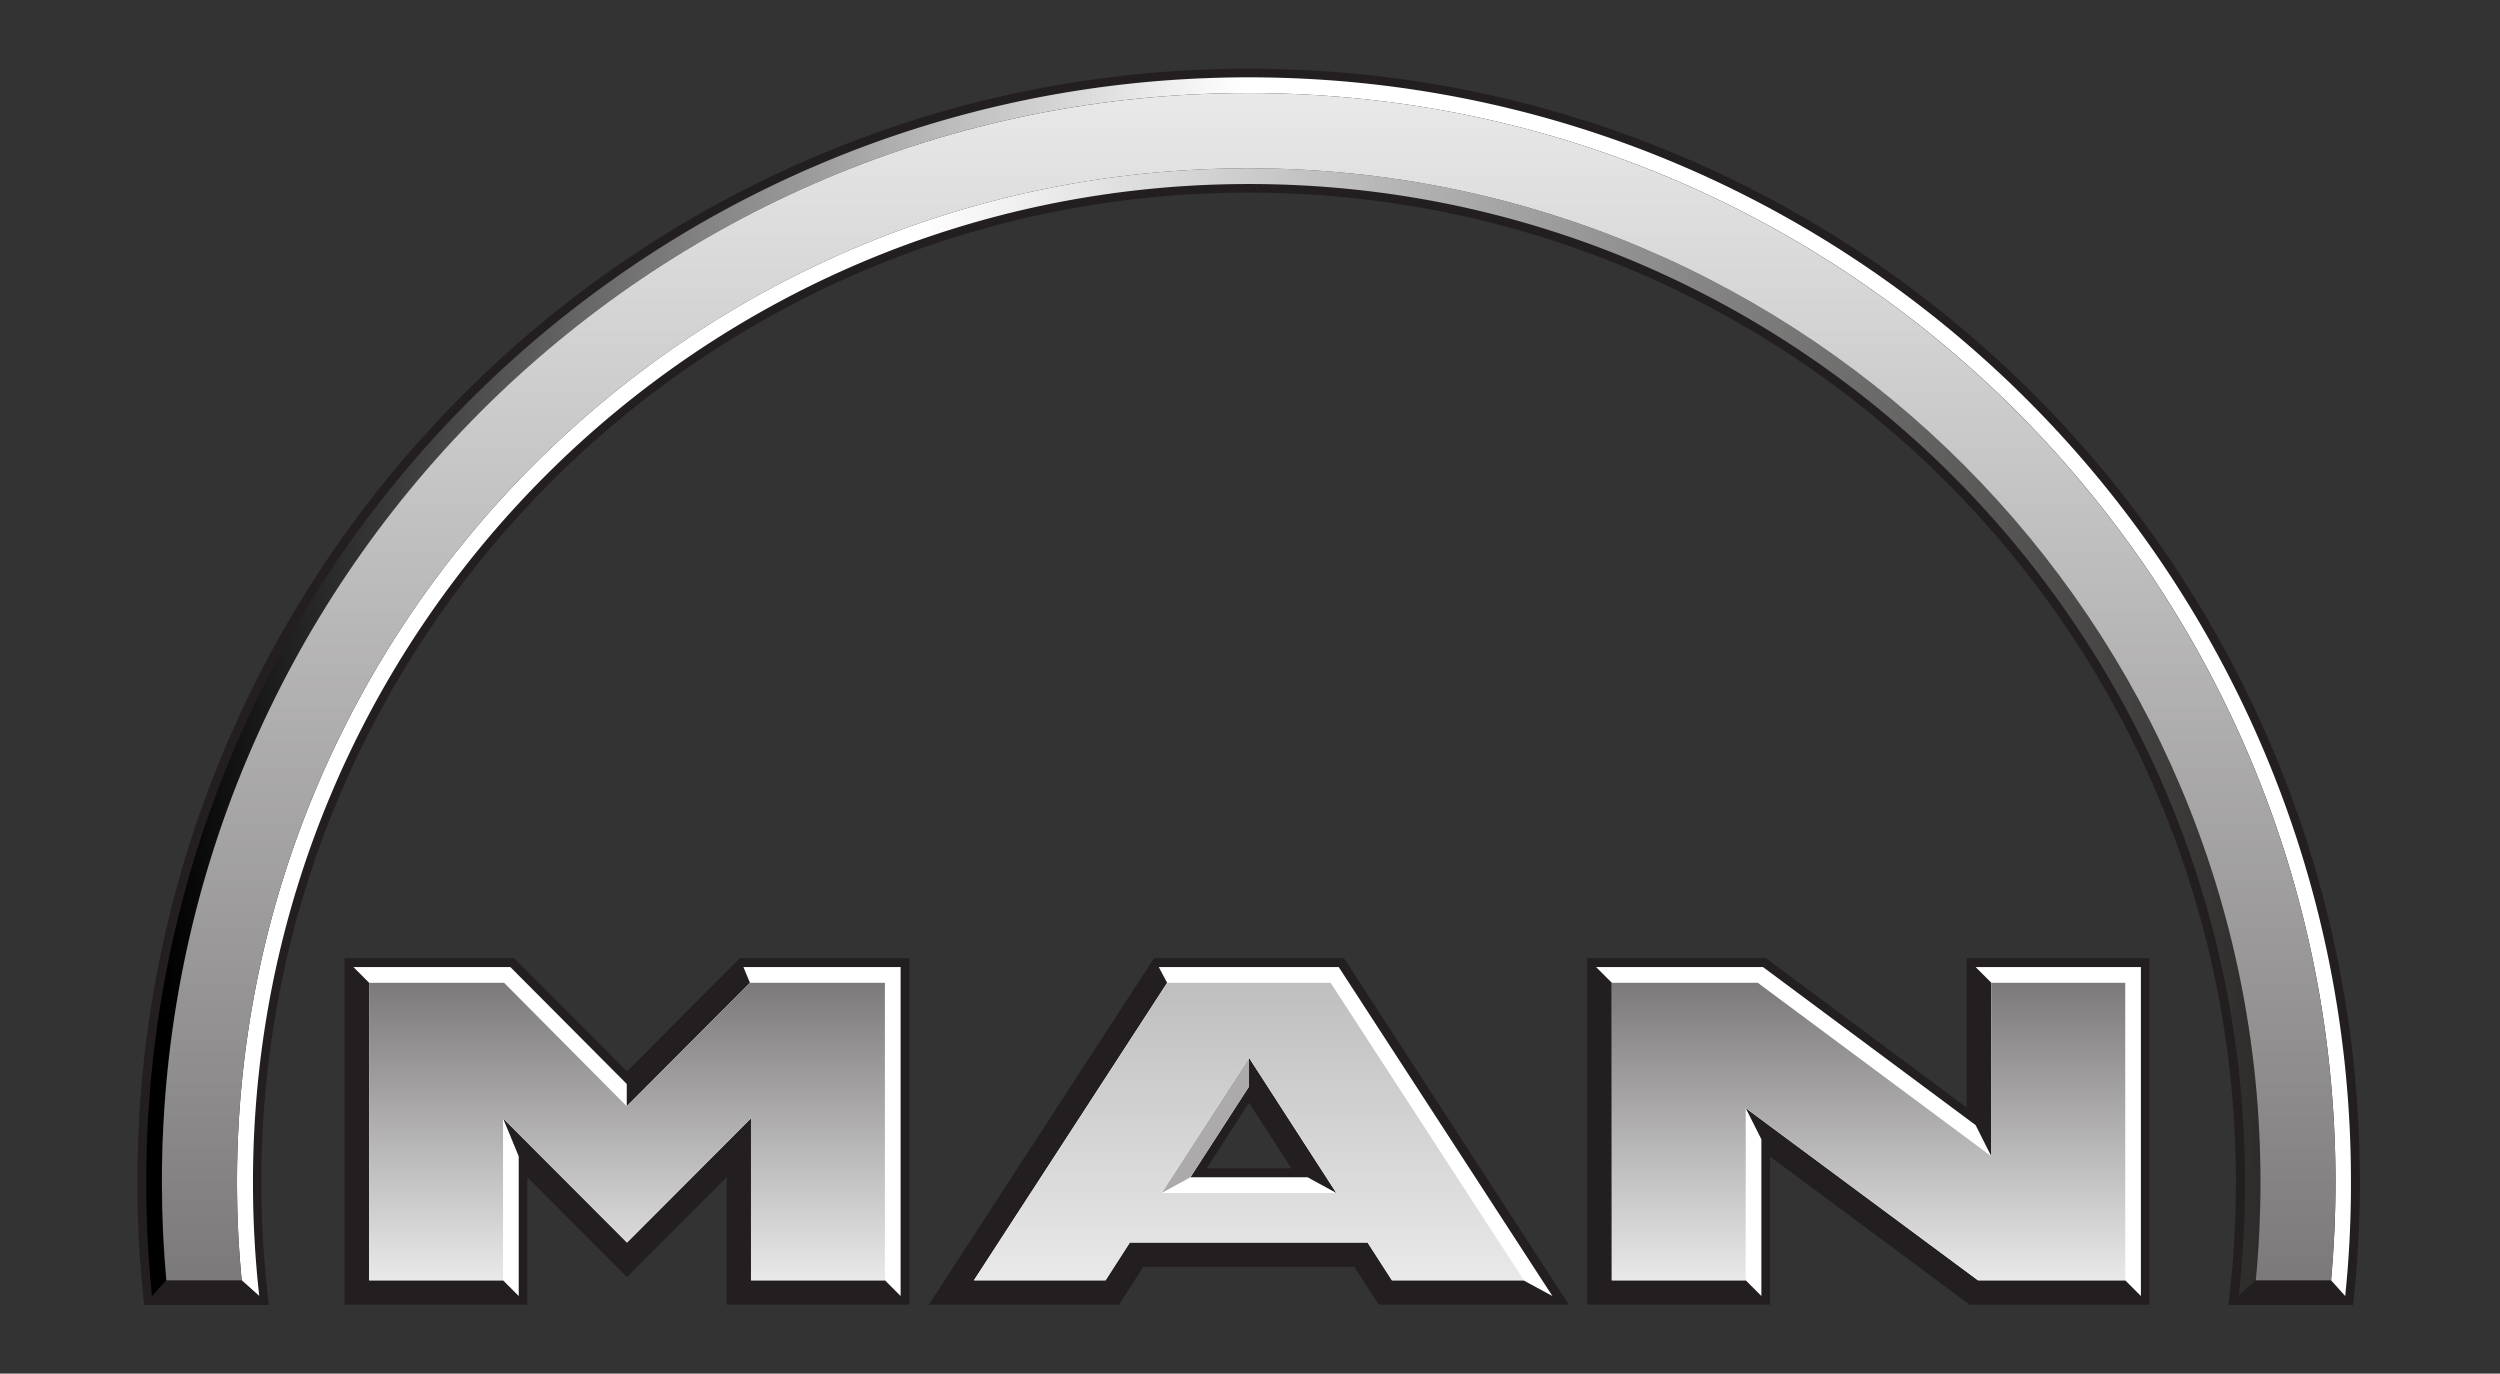
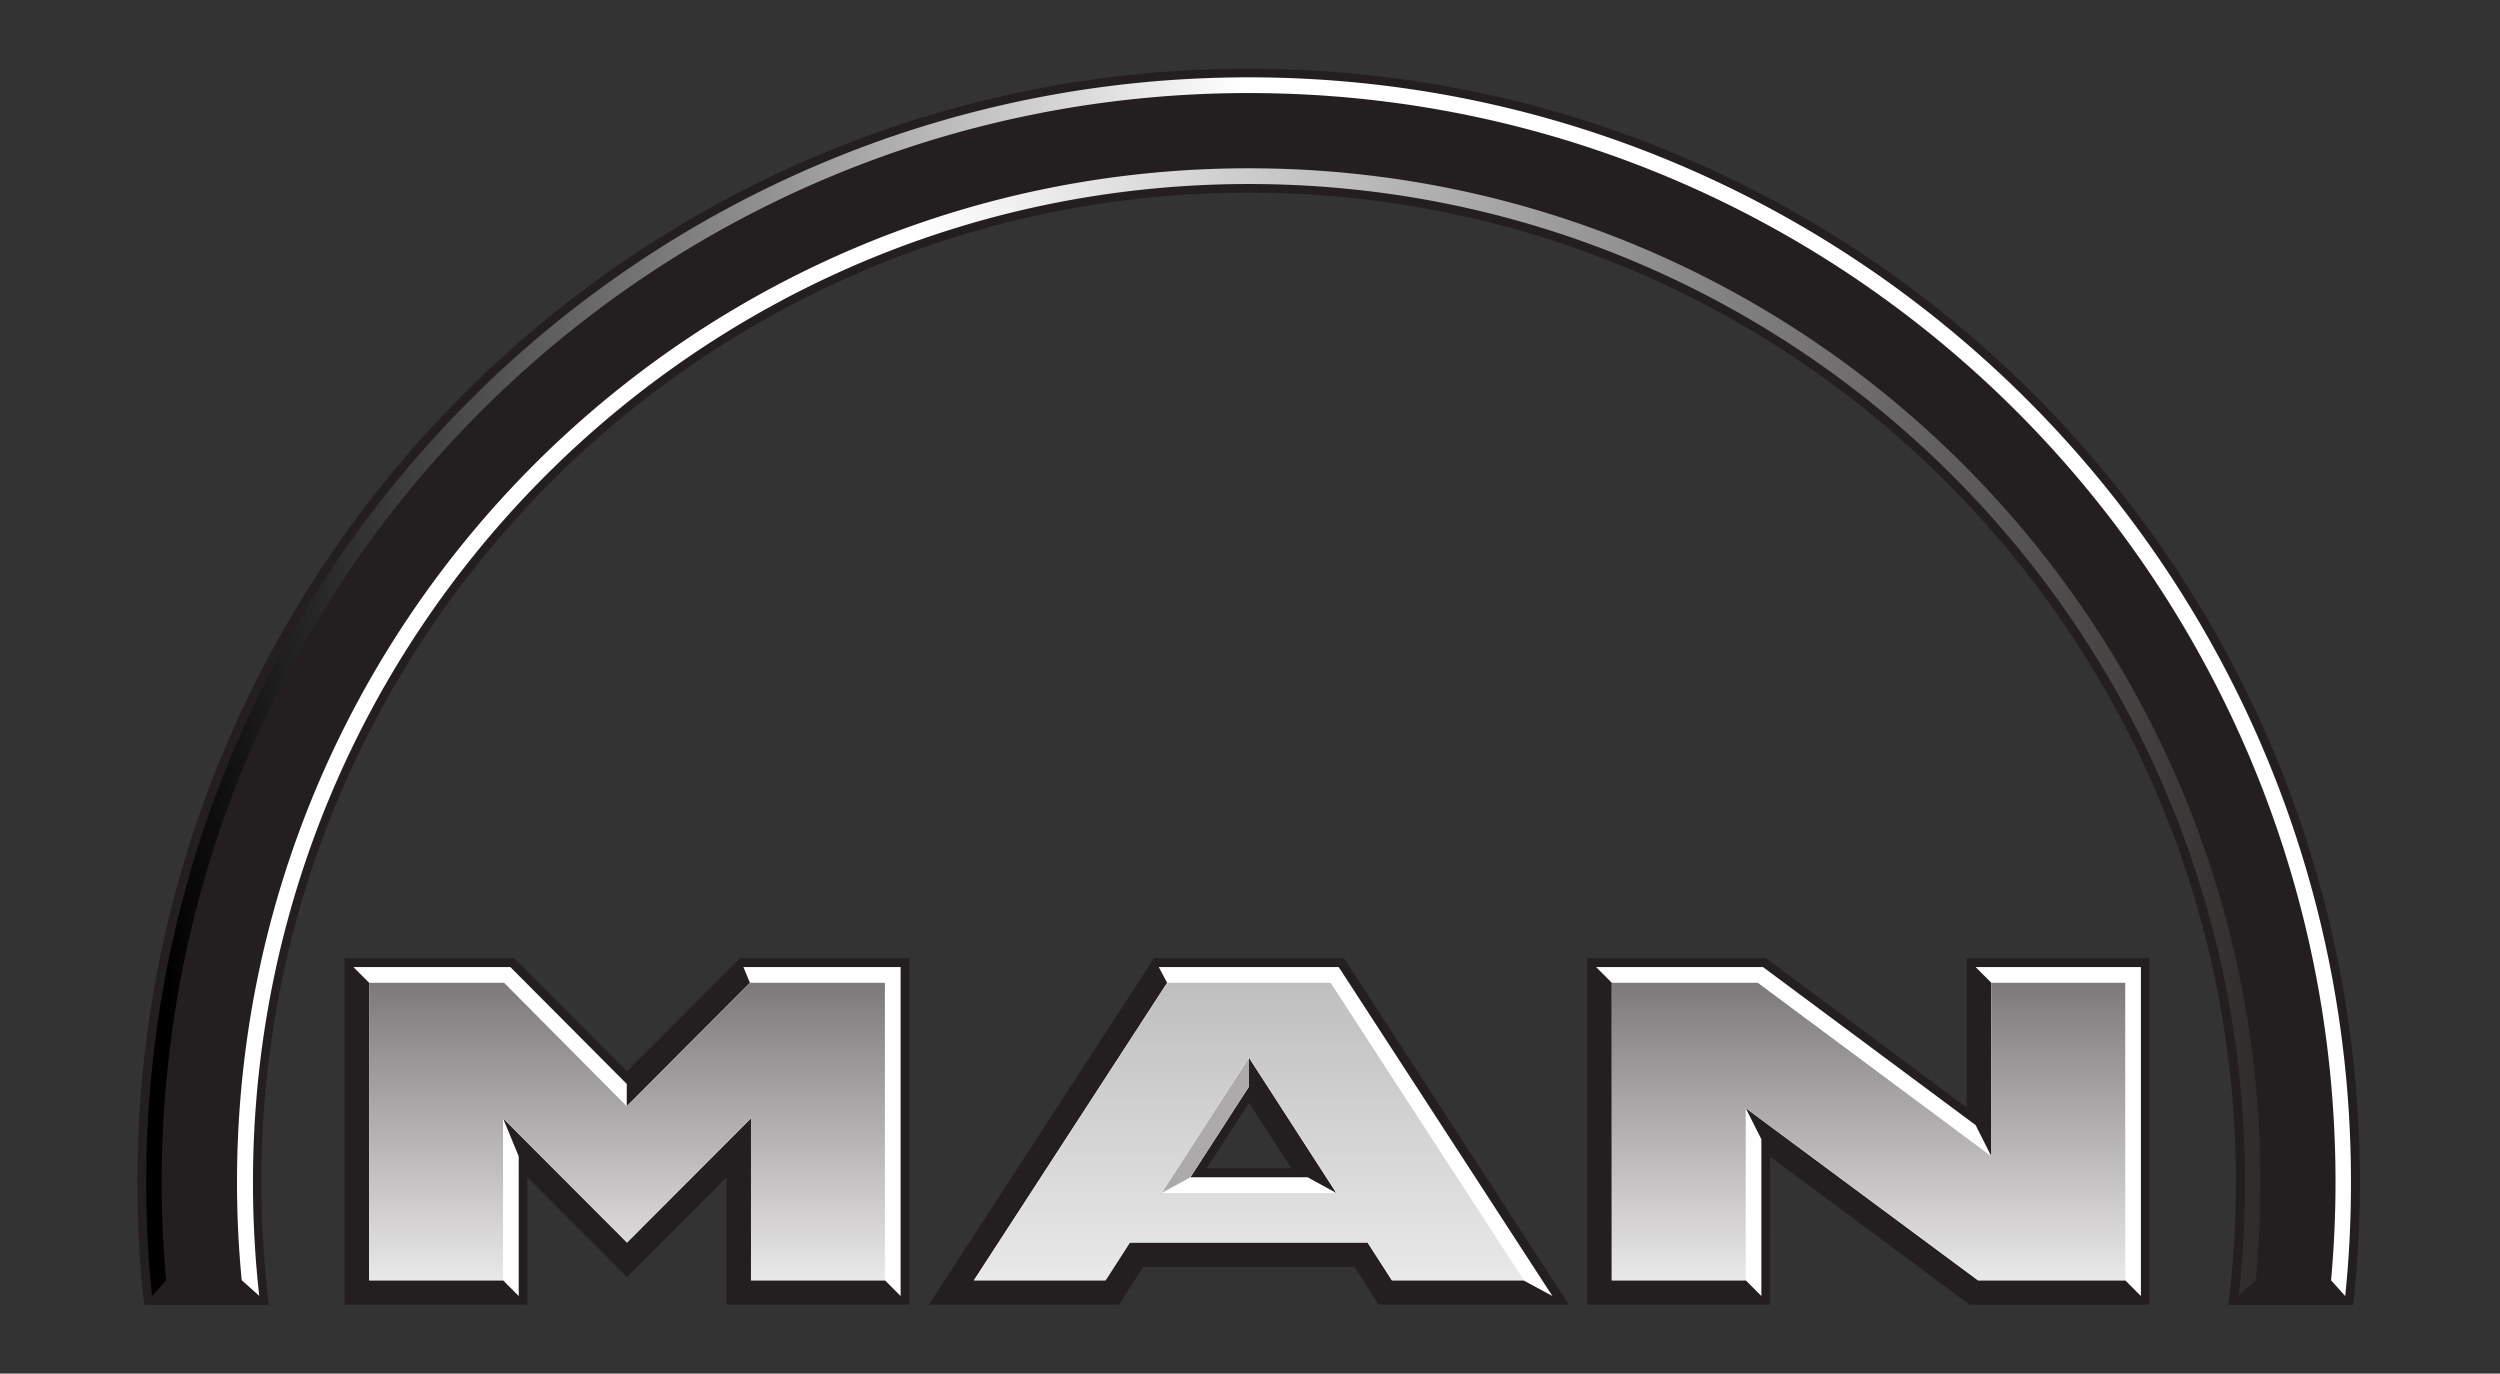
<svg xmlns="http://www.w3.org/2000/svg" width="364" height="200" viewBox="0 0 364 200">
  <rect x="0" y="0" width="364" height="200" fill="#333333" stroke="none" />
  <defs>
    <linearGradient id="a" x1="0.327" y1="0.948" x2="1.022" y2="0.956" gradientUnits="objectBoundingBox">
      <stop offset="0" stop-color="#fff" />
      <stop offset="1" stop-color="#242322" />
    </linearGradient>
    <linearGradient id="b" x1="0.007" y1="0.88" x2="0.521" y2="0.866" gradientUnits="objectBoundingBox">
      <stop offset="0" />
      <stop offset="1" stop-color="#fff" />
    </linearGradient>
    <linearGradient id="c" x1="0.5" x2="0.5" y2="1" gradientUnits="objectBoundingBox">
      <stop offset="0" stop-color="#eae9ea" />
      <stop offset="1" stop-color="#7b7979" />
    </linearGradient>
    <linearGradient id="d" x1="0.5" x2="0.5" y2="1" gradientUnits="objectBoundingBox">
      <stop offset="0" stop-color="#7b7979" />
      <stop offset="1" stop-color="#eae9ea" />
    </linearGradient>
    <linearGradient id="e" x1="0.5" x2="0.5" y2="1" gradientUnits="objectBoundingBox">
      <stop offset="0" stop-color="#acabab" />
      <stop offset="1" stop-color="#eae9ea" />
    </linearGradient>
  </defs>
  <g transform="translate(-453 -2427)">
    <g transform="translate(283.72 1818)">
      <g transform="translate(169.28 609)">
        <path d="M0,0H363.81V200H0Z" fill="rgba(232,232,232,0)" />
      </g>
    </g>
    <g transform="translate(472.999 2437)">
      <path d="M179.179,9.7C89.835,9.7,17.4,82.3,17.4,171.837a163.027,163.027,0,0,0,.99,17.863H36.556a145.122,145.122,0,0,1-1.1-17.863c0-79.58,64.361-144.084,143.727-144.084,79.4,0,143.765,64.5,143.765,144.084a146.064,146.064,0,0,1-1.1,17.863h18.166a161.981,161.981,0,0,0,.99-17.863C341,82.3,268.561,9.7,179.179,9.7ZM47.562,139.2v50.458h26.62v-18.55l14.51,14.542,14.51-14.542v18.55h26.62V139.2H105.144L88.692,155.692,72.24,139.2Zm117.868,0-32.79,50.458h27.687l3.542-5.5H194.6l3.542,5.5h27.687L193.079,139.2Zm63.066,0v50.458h26.62V168.1l29.058,21.565h26.2V139.2h-26.62V160.96L254.508,139.2Zm-49.242,21.069,6.17,9.542H173.085Z" transform="translate(-17.4 -9.7)" fill="#231f20" fill-rule="evenodd" />
      <path d="M100,352.4l2.285,2.29v43.321h19.5l2.285,2.29V379.957l-2.285-5.534,18.052,18.091,18.052-18.091v23.588h19.5l2.285,2.29V352.4H156.782l.952,2.29L139.8,372.667v-3.244L122.85,352.4Zm117.259,0,1.219,2.29-28.144,43.321H209.49l3.542-5.5H247.65l3.542,5.5h19.156l4.227,2.29-31.114-47.9Zm63.676,0,2.285,2.29v43.321h19.5L305,400.3V377.476l-2.285-4.542,33.818,25.076h21.441l2.285,2.29V352.4H336.194l2.285,2.29v25.267l-2.285-4.542L305.232,352.4ZM230.4,365.606l12.72,19.695-4.189-2.29H221.867L230.4,369.8Z" transform="translate(-68.543 -221.598)" fill="#fff" />
      <path d="M421.72,387v4.2L413.189,404.4,409,406.695,421.72,387" transform="translate(-259.865 -242.992)" fill="#acaaaa" fill-rule="evenodd" />
      <path d="M349.428,209.608c.457-4.695.685-9.466.685-14.275,0-81.527-65.961-147.634-147.307-147.634S55.5,113.807,55.5,195.334c0,4.809.229,9.58.686,14.275l2.552,2.29a148.338,148.338,0,0,1-.914-16.565c0-80.267,64.932-145.344,145.022-145.344s145.022,65.076,145.022,145.344a148.876,148.876,0,0,1-.914,16.565l2.475-2.29" transform="translate(-40.99 -33.196)" fill="url(#a)" />
      <path d="M25.057,471.9,23,474.19H38.576l-2.552-2.29Zm304.249,0-2.552,2.29H342.33l-2.056-2.29Z" transform="translate(-20.867 -295.488)" fill="#231f20" fill-rule="evenodd" />
      <path d="M340.968,190.443a158.7,158.7,0,0,0,.838-16.565C341.844,85.023,269.98,13,181.322,13S20.8,85.023,20.8,173.878a158.688,158.688,0,0,0,.838,16.565l2.057-2.29c-.419-4.695-.647-9.466-.647-14.275C23.085,86.282,93.92,15.29,181.322,15.29S339.559,86.282,339.559,173.878c0,4.809-.228,9.58-.647,14.275l2.057,2.29" transform="translate(-19.505 -11.74)" fill="url(#b)" />
-       <path d="M185.037,19C97.635,19,26.8,89.992,26.8,177.588c0,4.809.229,9.58.647,14.275H38.415c-.457-4.695-.686-9.466-.686-14.275,0-81.527,65.961-147.634,147.307-147.634S332.344,96.061,332.344,177.588c0,4.809-.228,9.58-.685,14.275h10.968c.419-4.695.647-9.466.647-14.275C343.274,89.992,272.4,19,185.037,19" transform="translate(-23.22 -15.45)" fill="url(#c)" />
      <path d="M125.651,358.4H106v43.321h19.5V378.133l18.052,18.092L161.6,378.133v23.588h19.5V358.4H161.45l-17.937,17.977L125.651,358.4" transform="translate(-72.258 -225.308)" fill="url(#d)" />
      <path d="M390.046,389.011h-25.44l12.72-19.695Zm-.838-30.611H365.444L337.3,401.721h19.156l3.542-5.5h34.618l3.542,5.5h19.194L389.208,358.4" transform="translate(-215.471 -225.308)" fill-rule="evenodd" fill="url(#e)" />
      <path d="M602.351,358.4H581.1v43.321h19.5V376.644l33.818,25.076h21.441V358.4h-19.5v25.267L602.351,358.4" transform="translate(-366.423 -225.308)" fill="url(#d)" />
    </g>
  </g>
</svg>